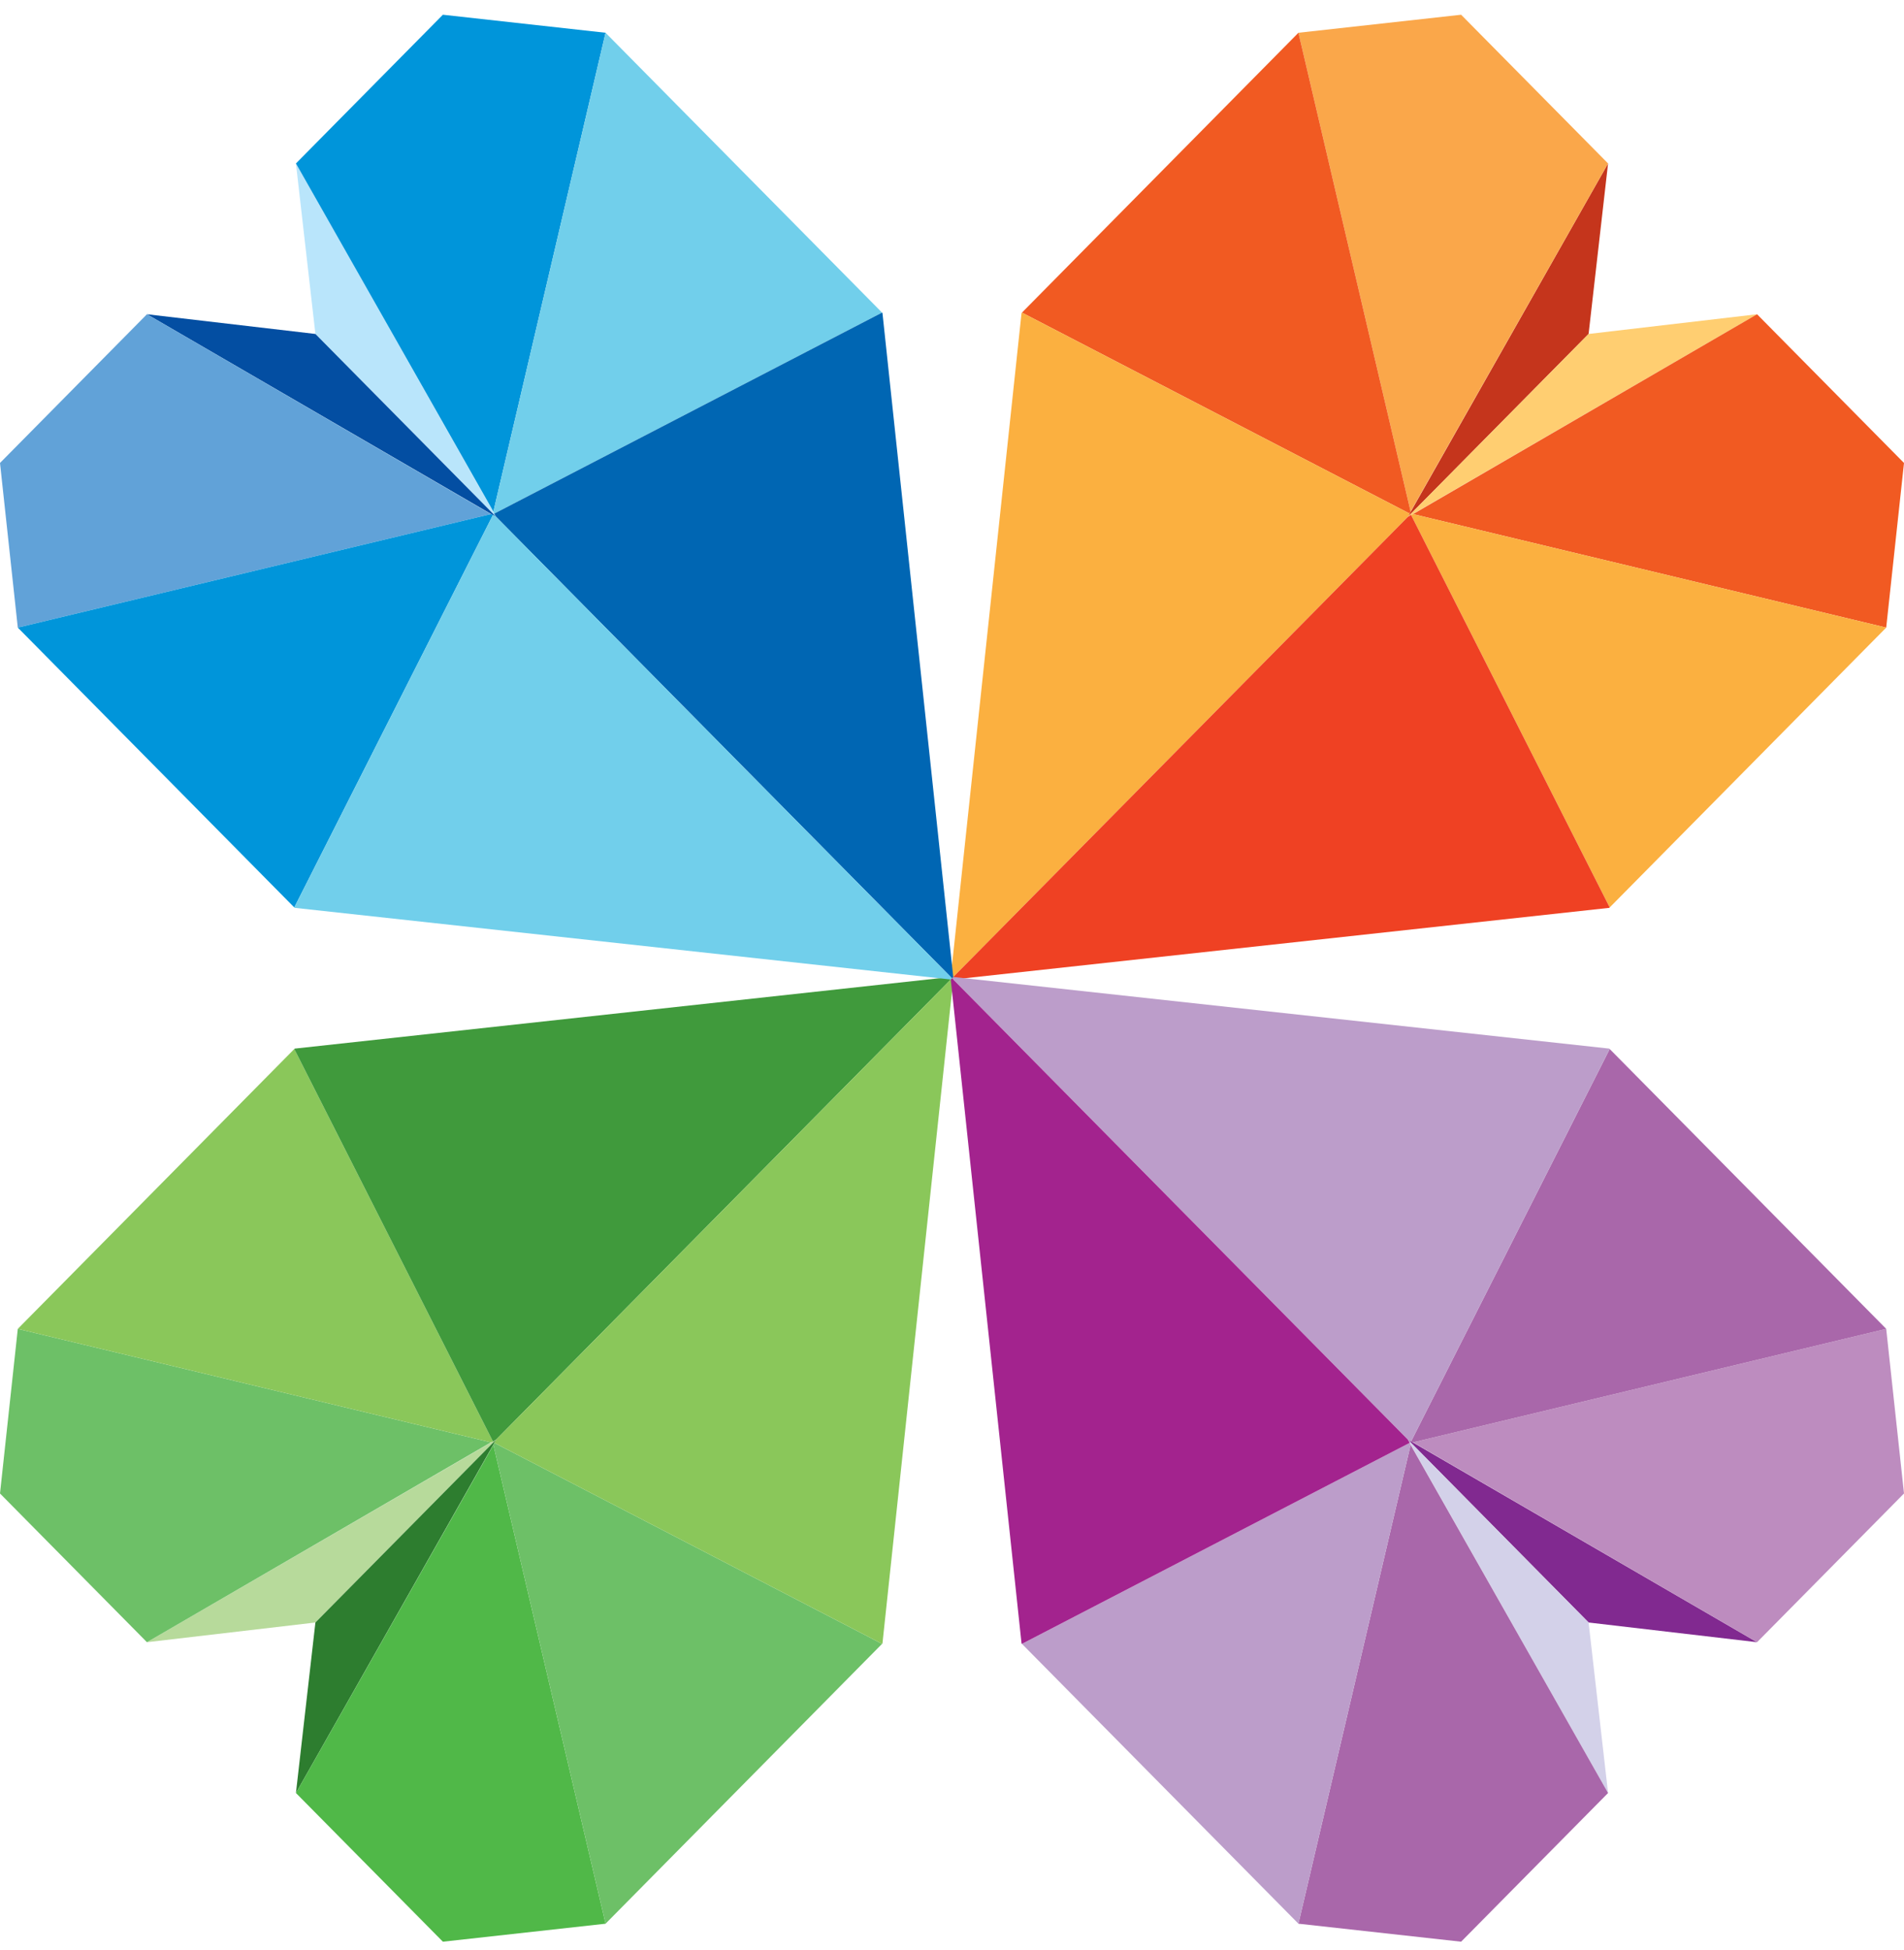
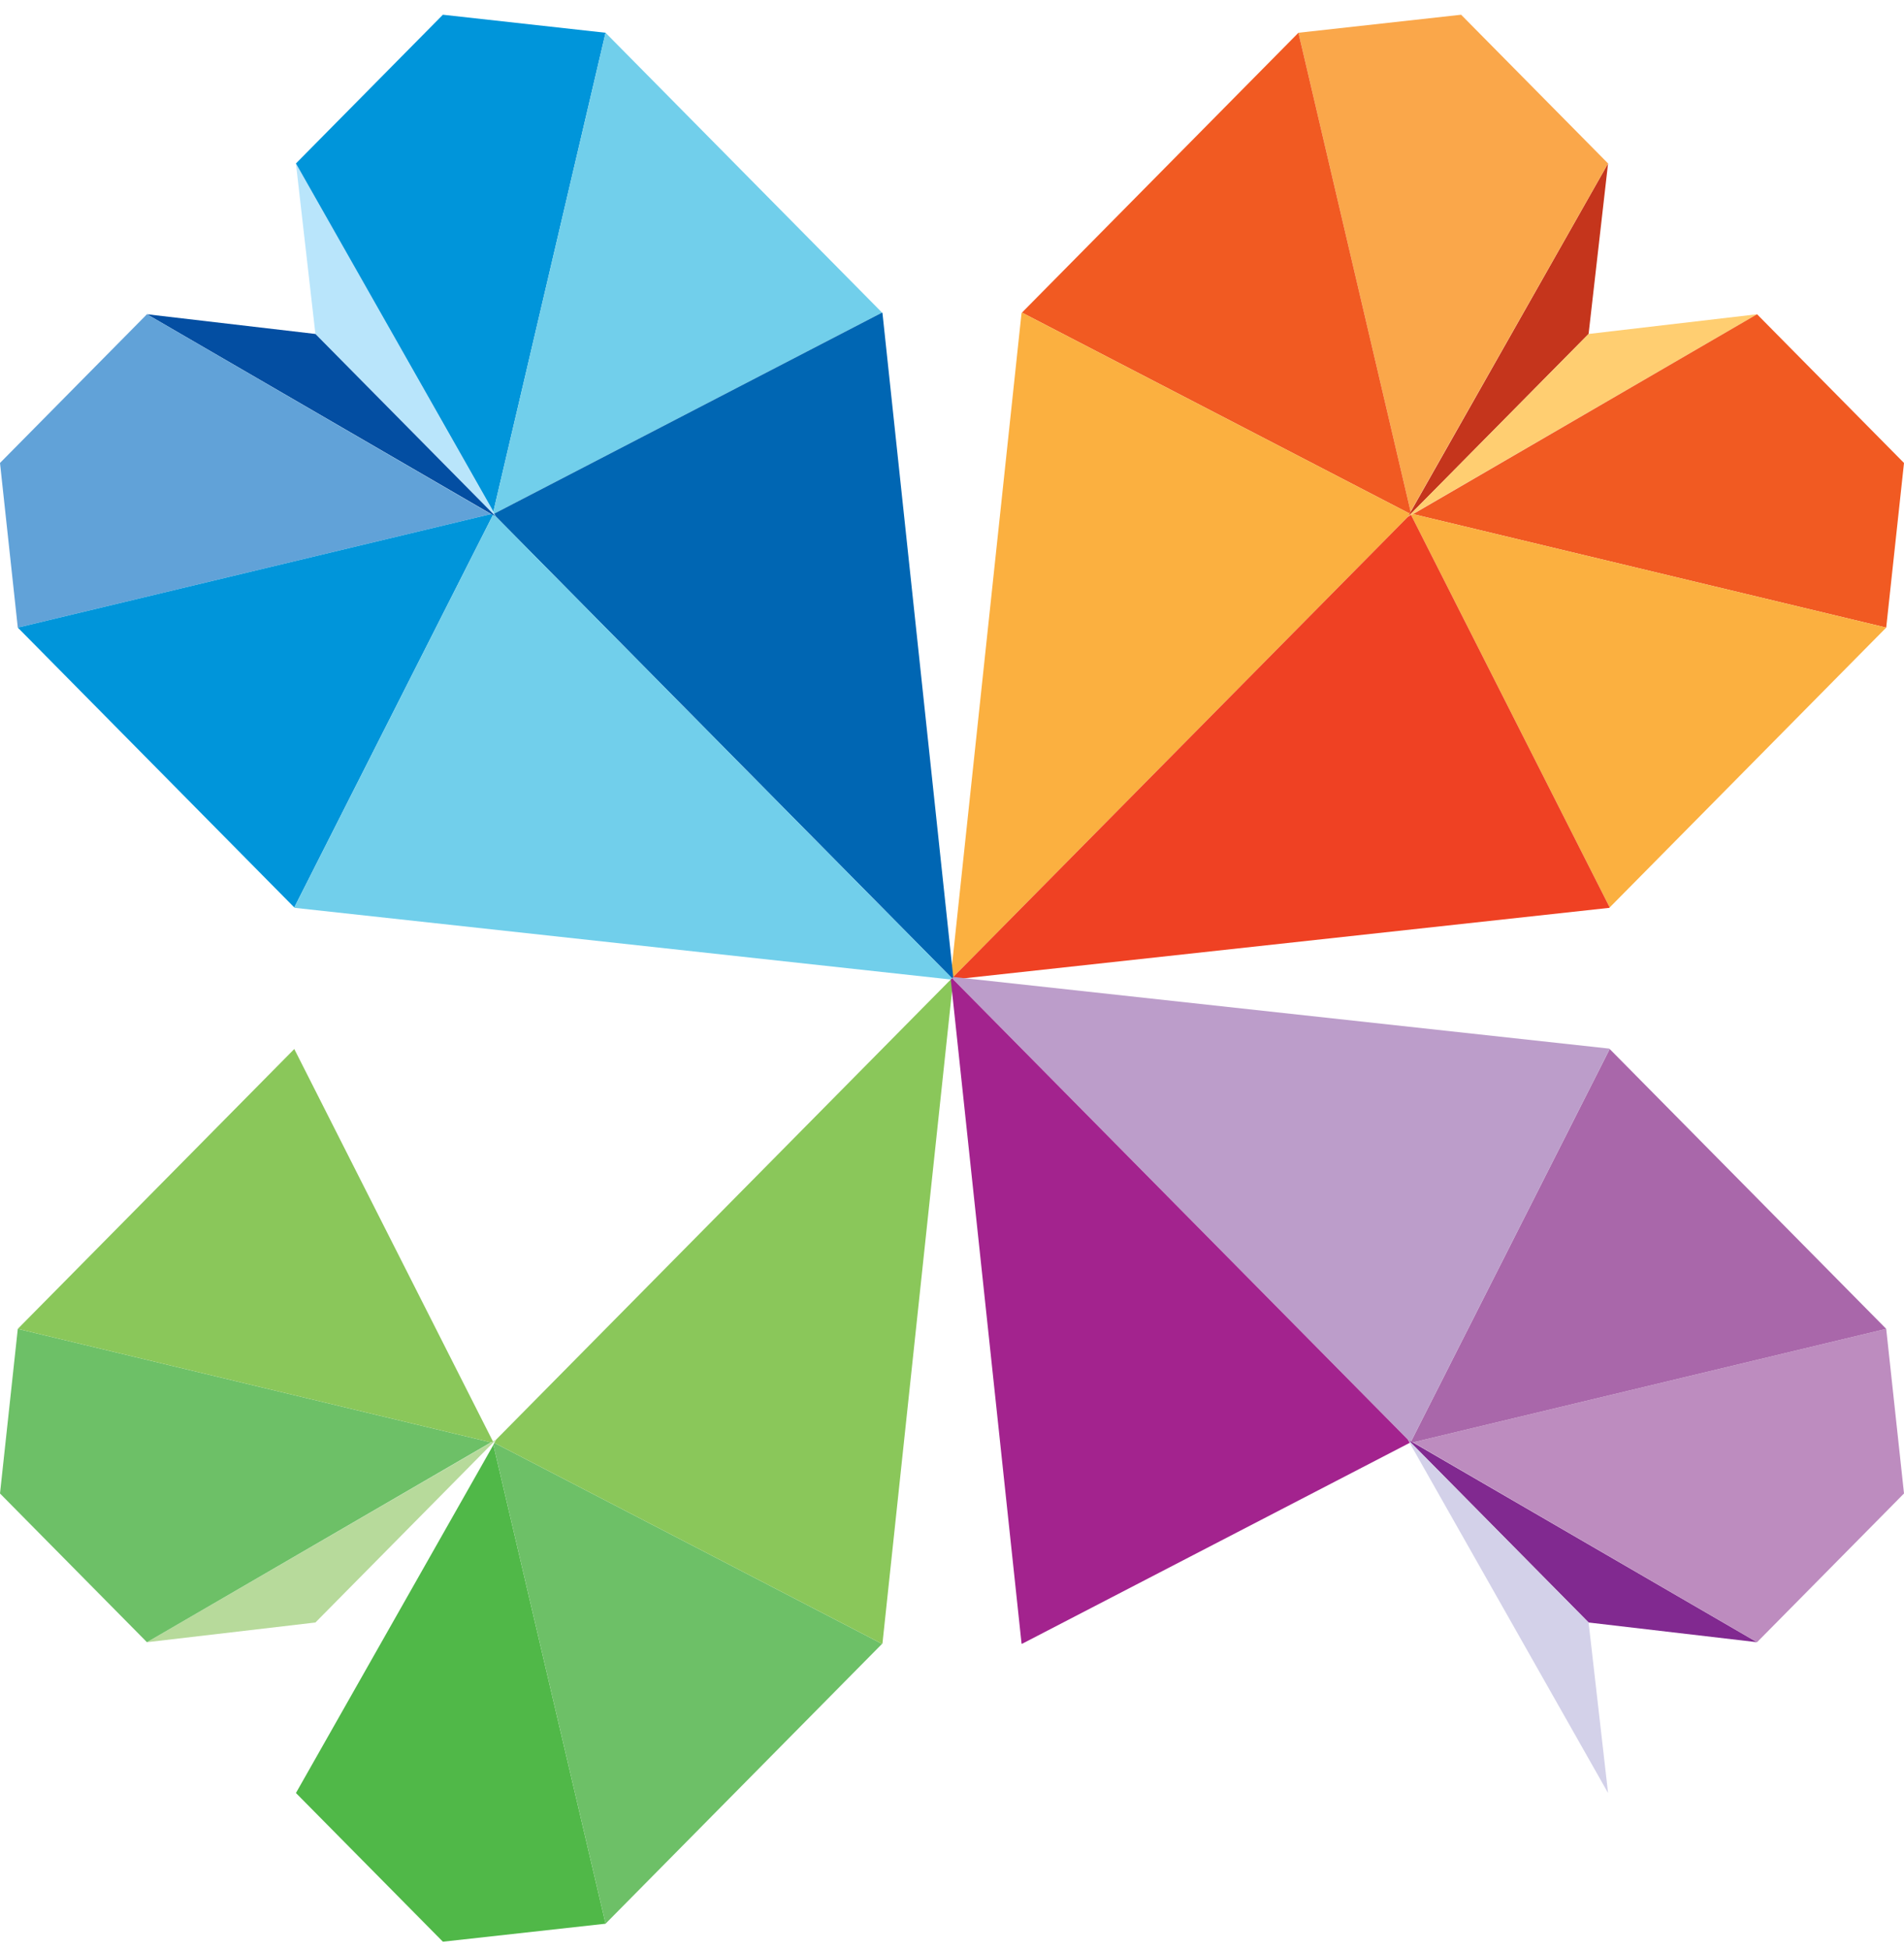
<svg xmlns="http://www.w3.org/2000/svg" width="84" height="86" viewBox="0 0 84 86" fill="none">
  <g clip-path="url(#clip0_340_8034)">
    <path d="M70.085 14.731L70.944 7.21L62.105 22.806L70.085 14.731Z" fill="#C5351C" />
    <path d="M70.944 7.21L64.461 0.65L57.284 1.445L62.233 22.566L70.944 7.21Z" fill="#FAA74A" />
    <path d="M62.233 22.566L57.284 1.445L45.086 13.789L62.197 22.658L62.233 22.566Z" fill="#F15A22" />
    <path d="M42 43.151L62.105 22.806L62.197 22.658L45.086 13.789L45.068 13.807L41.945 43.095L42 43.151Z" fill="#FBB040" />
    <path d="M70.085 14.731L77.517 13.862L62.105 22.806L70.085 14.731Z" fill="#FFCE71" />
    <path d="M77.517 13.862L84 20.422L83.215 27.684L62.343 22.677L77.517 13.862Z" fill="#F15A22" />
    <path d="M62.343 22.677L83.215 27.684L71.016 40.028L62.251 22.713L62.343 22.677Z" fill="#FBB040" />
    <path d="M42 43.151L62.105 22.806L62.251 22.713L71.016 40.028L70.998 40.046L42.055 43.206L42 43.151Z" fill="#EF4123" />
    <path d="M13.915 71.57L6.483 72.439L21.895 63.495L13.915 71.57Z" fill="#B7DA9B" />
    <path d="M6.483 72.439L0 65.879L0.785 58.617L21.657 63.624L6.483 72.439Z" fill="#6DC067" />
    <path d="M21.657 63.624L0.785 58.617L12.983 46.273L21.749 63.587L21.657 63.624Z" fill="#8AC75A" />
-     <path d="M42 43.151L21.895 63.495L21.749 63.587L12.983 46.273L13.002 46.255L41.945 43.095L42 43.151Z" fill="#409A3C" />
-     <path d="M13.915 71.57L13.056 79.091L21.895 63.495L13.915 71.57Z" fill="#2D7D2F" />
    <path d="M13.056 79.091L19.539 85.65L26.716 84.856L21.767 63.735L13.056 79.091Z" fill="#50B848" />
    <path d="M21.767 63.735L26.716 84.856L38.914 72.512L21.803 63.643L21.767 63.735Z" fill="#6DC067" />
    <path d="M42 43.151L21.895 63.495L21.803 63.643L38.914 72.512L38.932 72.494L42.055 43.206L42 43.151Z" fill="#8AC75A" />
    <path d="M70.085 71.57L77.517 72.439L62.105 63.495L70.085 71.57Z" fill="#812990" />
    <path d="M77.517 72.439L84 65.879L83.215 58.617L62.343 63.624L77.517 72.439Z" fill="#BD8CBF" />
    <path d="M62.343 63.624L83.215 58.617L71.016 46.273L62.251 63.587L62.343 63.624Z" fill="#A967AA" />
    <path d="M42 43.151L62.105 63.495L62.251 63.587L71.016 46.273L70.998 46.255L42.055 43.095L42 43.151Z" fill="#BC9DCA" />
    <path d="M70.085 71.57L70.944 79.091L62.105 63.495L70.085 71.57Z" fill="#D3D1E9" />
-     <path d="M70.944 79.091L64.461 85.65L57.284 84.856L62.233 63.735L70.944 79.091Z" fill="#A967AA" />
-     <path d="M62.233 63.735L57.284 84.856L45.086 72.512L62.197 63.643L62.233 63.735Z" fill="#BC9DCA" />
    <path d="M42 43.151L62.105 63.495L62.197 63.643L45.086 72.512L45.068 72.494L41.945 43.206L42 43.151Z" fill="#A3238E" />
    <path d="M13.915 14.731L13.056 7.21L21.895 22.806L13.915 14.731Z" fill="#B9E5FB" />
    <path d="M13.056 7.21L19.539 0.65L26.716 1.445L21.767 22.566L13.056 7.21Z" fill="#0095DA" />
    <path d="M21.767 22.566L26.716 1.445L38.914 13.789L21.803 22.658L21.767 22.566Z" fill="#71CFEB" />
    <path d="M42 43.151L21.895 22.806L21.803 22.658L38.914 13.789L38.932 13.807L42.055 43.095L42 43.151Z" fill="#0066B3" />
    <path d="M13.915 14.731L6.483 13.862L21.895 22.806L13.915 14.731Z" fill="#034EA2" />
    <path d="M6.483 13.862L0 20.422L0.785 27.684L21.657 22.677L6.483 13.862Z" fill="#61A2D8" />
    <path d="M21.657 22.677L0.785 27.684L12.983 40.028L21.749 22.713L21.657 22.677Z" fill="#0095DA" />
    <path d="M42 43.151L21.895 22.806L21.749 22.713L12.983 40.028L13.002 40.046L41.945 43.206L42 43.151Z" fill="#71CFEB" />
  </g>
  <defs>
    <clipPath id="clip0_340_8034">
      <rect width="84" height="85" fill="white" transform="translate(0 0.65)" />
    </clipPath>
  </defs>
</svg>